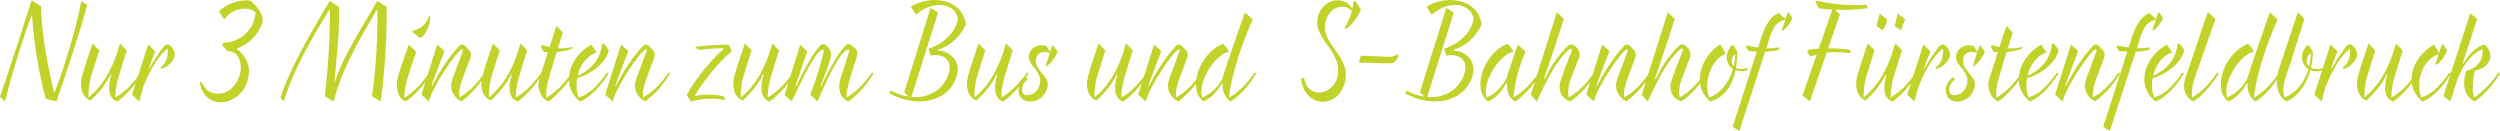
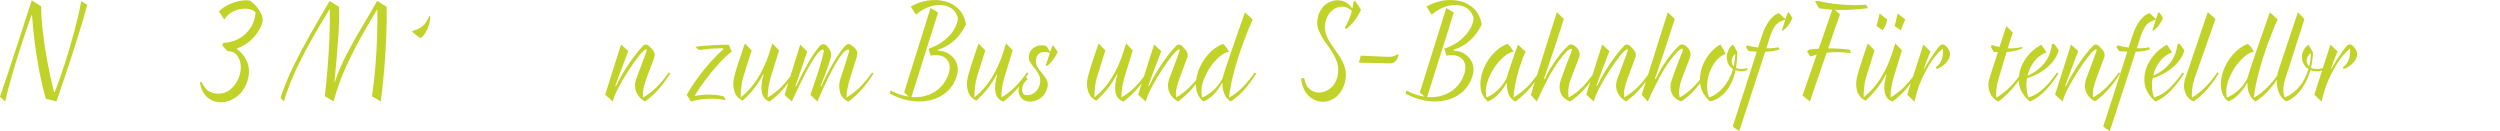
<svg xmlns="http://www.w3.org/2000/svg" version="1.0" id="Ebene_1" x="0px" y="0px" width="363.255px" height="19px" viewBox="0 0 363.255 19" enable-background="new 0 0 363.255 19" xml:space="preserve">
  <g>
    <path fill-rule="evenodd" clip-rule="evenodd" fill="#C1D229" d="M11.805,0.169c-0.245,1.325-0.576,2.772-0.996,4.344   c-0.419,1.57-0.877,3.128-1.375,4.673c-0.498,1.546-0.987,2.942-1.468,4.191H7.839c-0.367-1.481-0.69-2.979-0.97-4.494   S6.371,5.926,6.214,4.554S5.98,1.969,5.983,0.914L4.639,0.067L4.566,0.169C4.101,1.619,3.607,3.149,3.083,4.763   C2.56,6.376,2.035,7.982,1.507,9.577C0.98,11.172,0.478,12.667,0,14.06l0.746,0.682c0.309-1.327,0.675-2.716,1.1-4.166   C2.27,9.126,2.717,7.687,3.188,6.258s0.93-2.776,1.378-4.042h0.091c0.086,1.341,0.222,2.72,0.409,4.138s0.415,2.81,0.684,4.175   c0.269,1.364,0.571,2.639,0.906,3.82l1.546,0.393c0.506-1.468,1.037-3.035,1.593-4.704c0.556-1.668,1.087-3.312,1.593-4.93   c0.505-1.617,0.936-3.084,1.29-4.4L11.805,0.169z" />
-     <path fill-rule="evenodd" clip-rule="evenodd" fill="#C1D229" d="M25.057,6.984c-0.093-0.13-0.203-0.252-0.33-0.366   c-0.128-0.112-0.258-0.167-0.391-0.163s-0.263,0.058-0.391,0.163c-0.138,0.119-0.35,0.381-0.635,0.782s-0.582,0.845-0.89,1.329   s-0.563,0.911-0.768,1.278l-0.055-0.021c0.271-0.801,0.498-1.416,0.68-1.848c0.182-0.431,0.277-0.648,0.284-0.653l-1.037-1.014   l-1.51,4.683c-0.383,0.503-0.782,0.984-1.214,1.422c-0.61,0.619-1.291,1.148-2.042,1.587c0.002-0.469,0.043-0.969,0.125-1.501   c0.082-0.533,0.191-1.018,0.33-1.455c0.095-0.308,0.236-0.766,0.425-1.374C17.826,9.225,18,8.663,18.16,8.146   s0.244-0.791,0.254-0.823L17.45,6.31c-0.004,0.01-0.055,0.16-0.152,0.452C17.2,7.053,17.081,7.426,16.94,7.88   c-0.413,1.247-0.952,2.405-1.617,3.475s-1.491,2.005-2.477,2.809c-0.002-0.469,0.025-0.969,0.08-1.501   c0.055-0.533,0.15-1.018,0.284-1.455c0.095-0.308,0.238-0.766,0.429-1.374s0.368-1.171,0.53-1.688s0.249-0.791,0.26-0.823   L13.448,6.31c-0.013,0.034-0.123,0.354-0.329,0.957c-0.206,0.604-0.432,1.286-0.676,2.046c-0.245,0.761-0.431,1.392-0.56,1.895   c-0.175,0.735-0.161,1.42,0.041,2.055c0.203,0.634,0.607,1.086,1.214,1.355c0.669-0.624,1.242-1.245,1.719-1.862   s0.887-1.264,1.228-1.94l0.091,0.062c-0.307,0.959-0.398,1.79-0.272,2.493c0.125,0.703,0.507,1.167,1.146,1.392   c0.738-0.554,1.413-1.182,2.026-1.886c0.228-0.261,0.435-0.532,0.643-0.804l-0.541,1.677l1.055,1.013   c0.1-0.401,0.2-0.781,0.3-1.142s0.2-0.71,0.3-1.05c0.478-1.204,1.004-2.273,1.578-3.209s1.218-1.706,1.933-2.311   c0.067,0.547,0.023,1.061-0.134,1.543s-0.452,0.877-0.885,1.187c0,0.004,0.013,0.031,0.039,0.082s0.061,0.1,0.107,0.145   c0.375-0.118,0.73-0.32,1.066-0.606c0.335-0.287,0.583-0.61,0.743-0.971c0.16-0.359,0.163-0.709,0.011-1.048   C25.228,7.247,25.149,7.115,25.057,6.984z" />
    <path fill-rule="evenodd" clip-rule="evenodd" fill="#C1D229" d="M37.898,1.885c-0.139-0.284-0.339-0.583-0.6-0.896   c-0.262-0.312-0.571-0.606-0.928-0.881c-0.34-0.084-0.781-0.086-1.321-0.007c-0.54,0.079-1.101,0.247-1.681,0.503   s-1.102,0.607-1.563,1.055l0.782,1.178c0.305-0.507,0.746-0.898,1.32-1.174c0.575-0.275,1.162-0.409,1.762-0.401   c0.599,0.007,1.088,0.181,1.466,0.521c-0.042,0.775-0.263,1.491-0.662,2.148c-0.399,0.658-0.942,1.193-1.629,1.607   c-0.686,0.414-1.481,0.644-2.384,0.688l-0.182,0.33c0.011,0.015,0.098,0.119,0.262,0.312c0.163,0.192,0.337,0.384,0.521,0.574   c0.53-0.021,0.955,0.137,1.274,0.474s0.523,0.775,0.611,1.314c0.088,0.539,0.047,1.102-0.121,1.687   c-0.22,0.732-0.589,1.352-1.105,1.856s-1.112,0.782-1.788,0.833c-0.537,0.034-1.037-0.066-1.501-0.303   c-0.464-0.236-0.836-0.694-1.119-1.373c0-0.001-0.023,0.001-0.068,0.005c-0.045,0.005-0.114,0.017-0.205,0.037   c0.174,0.988,0.545,1.719,1.112,2.19c0.567,0.471,1.215,0.705,1.944,0.701c0.777-0.004,1.515-0.253,2.212-0.745   c0.698-0.493,1.222-1.201,1.571-2.126c0.353-1.032,0.393-1.951,0.121-2.756s-0.792-1.506-1.558-2.104   c-0.002-0.004-0.006-0.018-0.011-0.044s0.005-0.046,0.029-0.06c0.848-0.284,1.604-0.77,2.27-1.456   c0.666-0.688,1.122-1.421,1.369-2.201c0.065-0.227,0.084-0.462,0.057-0.706C38.128,2.424,38.042,2.164,37.898,1.885z" />
    <path fill-rule="evenodd" clip-rule="evenodd" fill="#C1D229" d="M54.874,0.169h-0.091c-0.619,1.099-1.32,2.299-2.104,3.6   c-0.784,1.302-1.539,2.646-2.265,4.032c-0.727,1.386-1.314,2.756-1.763,4.109l-0.055-0.021c0.21-2.12,0.385-4.121,0.524-6.004   s0.183-3.513,0.129-4.889l-1.29-0.827h-0.073c-0.84,1.412-1.718,2.918-2.633,4.517c-0.915,1.599-1.771,3.211-2.569,4.837   c-0.797,1.627-1.441,3.188-1.93,4.682l0.491,0.537c0.474-1.593,1.097-3.2,1.871-4.822c0.773-1.621,1.584-3.168,2.432-4.638   c0.848-1.471,1.622-2.775,2.319-3.913h0.055c0.022,1.309,0.004,2.69-0.055,4.146c-0.06,1.456-0.148,2.908-0.266,4.357   s-0.253,2.817-0.407,4.104l1.272,0.765c0.492-1.795,1.118-3.521,1.879-5.18c0.761-1.659,1.542-3.187,2.341-4.584   c0.8-1.396,1.503-2.6,2.111-3.609h0.036c0.024,1.286,0.009,2.671-0.045,4.155c-0.054,1.484-0.143,2.958-0.268,4.422   s-0.281,2.808-0.47,4.031c0.26,0.158,0.532,0.322,0.814,0.491c0.283,0.169,0.436,0.26,0.459,0.273   c0.212-1.529,0.387-3.148,0.524-4.858c0.137-1.71,0.233-3.347,0.29-4.909c0.057-1.563,0.07-2.889,0.04-3.978L54.874,0.169z" />
    <path fill-rule="evenodd" clip-rule="evenodd" fill="#C1D229" d="M61.243,5.461c0.362-0.334,0.661-0.776,0.896-1.325   c0.235-0.549,0.361-1.12,0.377-1.713c-0.006-0.005-0.03-0.026-0.073-0.062s-0.067-0.057-0.073-0.062   c-0.203,0.598-0.507,1.076-0.912,1.434c-0.405,0.358-0.896,0.604-1.471,0.736l-0.109,0.145l1.11,0.889L61.243,5.461z" />
-     <path fill-rule="evenodd" clip-rule="evenodd" fill="#C1D229" d="M88.205,10.537c-0.52,0.771-1.127,1.506-1.822,2.2   c-0.695,0.695-1.47,1.171-2.326,1.428c-0.154-0.466-0.247-0.936-0.277-1.409c-0.031-0.474-0.005-0.938,0.077-1.395   c0.678-0.202,1.335-0.496,1.974-0.883c0.638-0.386,1.192-0.847,1.662-1.382s0.792-1.127,0.967-1.776   c-0.094-0.168-0.207-0.342-0.341-0.521s-0.275-0.342-0.423-0.489l-0.237,0.145c-0.124,1.117-0.517,2.062-1.178,2.832   c-0.661,0.77-1.445,1.338-2.352,1.703c0.187-0.788,0.518-1.485,0.994-2.093c0.476-0.607,1.066-1.036,1.771-1.288L85.93,6.496   c-1.011,0.548-1.824,1.307-2.438,2.276c-0.477,0.752-0.744,1.538-0.813,2.354c-0.391,0.516-0.798,1.01-1.239,1.461   c-0.612,0.625-1.298,1.157-2.058,1.597c-0.035-0.409-0.024-0.842,0.032-1.297c0.056-0.456,0.148-0.898,0.277-1.328   c0.081-0.277,0.233-0.793,0.457-1.548s0.472-1.575,0.744-2.462c0.439-0.029,0.861-0.089,1.264-0.179   c0.403-0.089,0.771-0.216,1.101-0.379l-0.164-0.166c-0.328,0.092-0.663,0.151-1.005,0.179s-0.686,0.029-1.033,0.008   c0.146-0.459,0.281-0.885,0.405-1.276s0.231-0.725,0.323-0.997l-0.928-0.951c-0.008,0.024-0.109,0.327-0.302,0.907   s-0.426,1.29-0.698,2.131c-0.361-0.065-0.73-0.162-1.11-0.289l-0.146,0.289l0.418,0.724l0.601,0.041   c-0.281,0.851-0.538,1.641-0.773,2.372c-0.068,0.211-0.128,0.401-0.185,0.58c-0.511,0.742-1.069,1.42-1.675,2.035   c-0.61,0.619-1.291,1.148-2.042,1.587c0.002-0.469,0.044-0.969,0.125-1.501c0.082-0.533,0.191-1.018,0.33-1.455   c0.095-0.308,0.236-0.766,0.424-1.374s0.362-1.171,0.521-1.688s0.245-0.791,0.255-0.823L75.633,6.31   c-0.004,0.01-0.055,0.16-0.152,0.452c-0.097,0.291-0.216,0.664-0.357,1.118c-0.413,1.247-0.952,2.405-1.617,3.475   c-0.666,1.069-1.491,2.005-2.477,2.809c-0.002-0.469,0.024-0.969,0.08-1.501c0.055-0.533,0.149-1.018,0.284-1.455   c0.095-0.308,0.238-0.766,0.429-1.374s0.368-1.171,0.53-1.688s0.249-0.791,0.259-0.823L71.631,6.31   c-0.013,0.034-0.123,0.354-0.329,0.957c-0.207,0.604-0.432,1.286-0.677,2.046c-0.211,0.655-0.369,1.195-0.494,1.659   c-0.422,0.571-0.865,1.114-1.346,1.604c-0.607,0.619-1.29,1.148-2.049,1.587c-0.049-0.456-0.024-0.915,0.075-1.378   c0.099-0.463,0.238-0.927,0.417-1.393c0.133-0.343,0.303-0.8,0.509-1.37s0.412-1.119,0.619-1.648   c0.071-0.19,0.088-0.383,0.052-0.576s-0.114-0.359-0.234-0.499c-0.034-0.038-0.129-0.142-0.284-0.31s-0.272-0.292-0.353-0.372   c-0.117-0.102-0.251-0.147-0.402-0.14s-0.272,0.054-0.362,0.14C66.06,7.363,65.35,8.26,64.645,9.31s-1.324,2.123-1.855,3.22   l-0.091-0.083c0.12-0.346,0.283-0.794,0.488-1.343S63.601,10,63.815,9.439c0.214-0.561,0.396-1.033,0.544-1.416   c0.148-0.384,0.225-0.584,0.231-0.6l-1.055-0.951l-1.411,4.442c-0.427,0.603-0.876,1.171-1.364,1.683   c-0.594,0.624-1.271,1.159-2.028,1.607c0.004-0.449,0.051-0.915,0.141-1.396c0.09-0.48,0.201-0.945,0.332-1.395   c0.09-0.322,0.235-0.788,0.435-1.398c0.2-0.611,0.387-1.174,0.561-1.688s0.267-0.788,0.278-0.819l-1.092-1.014   c-0.013,0.034-0.126,0.353-0.339,0.954c-0.213,0.603-0.448,1.284-0.704,2.047s-0.454,1.402-0.594,1.919   c-0.133,0.753-0.108,1.438,0.075,2.051c0.183,0.614,0.558,1.04,1.125,1.276c0.7-0.463,1.374-1.062,2.02-1.795   c0.298-0.339,0.574-0.685,0.837-1.034l-0.583,1.837l1.11,1.013c0.108-0.515,0.379-1.188,0.812-2.017   c0.434-0.83,0.929-1.671,1.484-2.523c0.556-0.853,1.071-1.57,1.546-2.155c0.475-0.584,0.807-0.888,0.997-0.912   c0.046,0.003,0.072,0.038,0.08,0.106c0.007,0.067-0.007,0.149-0.043,0.245c-0.214,0.611-0.464,1.291-0.749,2.039   s-0.521,1.371-0.707,1.868c-0.259,0.734-0.26,1.396-0.004,1.982c0.255,0.587,0.681,1.035,1.278,1.346   c0.738-0.533,1.413-1.151,2.026-1.853c0.328-0.375,0.633-0.766,0.921-1.167c-0.065,0.543-0.022,1.056,0.132,1.54   c0.202,0.634,0.607,1.086,1.214,1.355c0.668-0.624,1.242-1.245,1.719-1.862s0.887-1.264,1.228-1.94l0.091,0.062   c-0.307,0.959-0.398,1.79-0.273,2.493s0.507,1.167,1.146,1.392c0.738-0.554,1.414-1.182,2.026-1.886   c0.414-0.476,0.785-0.975,1.136-1.486c-0.017,0.058-0.036,0.12-0.051,0.169c-0.17,0.59-0.139,1.198,0.093,1.826   c0.232,0.629,0.65,1.088,1.253,1.377c0.738-0.554,1.413-1.182,2.026-1.886c0.34-0.39,0.653-0.794,0.95-1.207   c0.001,0.057-0.007,0.113-0.004,0.171c0.061,1.077,0.599,2.051,1.612,2.922c0.886-0.398,1.679-0.981,2.381-1.749   s1.291-1.552,1.767-2.354L88.205,10.537z" />
    <path fill-rule="evenodd" clip-rule="evenodd" fill="#C1D229" d="M95.493,12.577c-0.606,0.619-1.29,1.148-2.049,1.587   c-0.049-0.456-0.024-0.915,0.075-1.378s0.238-0.927,0.416-1.393c0.134-0.343,0.303-0.8,0.51-1.37   c0.206-0.57,0.412-1.119,0.618-1.648c0.071-0.19,0.088-0.383,0.052-0.576c-0.036-0.193-0.114-0.359-0.234-0.499   c-0.035-0.038-0.129-0.142-0.284-0.31c-0.155-0.168-0.272-0.292-0.353-0.372c-0.117-0.102-0.251-0.147-0.403-0.14   c-0.151,0.008-0.271,0.054-0.361,0.14c-0.714,0.745-1.424,1.643-2.128,2.692c-0.705,1.05-1.324,2.123-1.856,3.22l-0.091-0.083   c0.12-0.346,0.283-0.794,0.487-1.343c0.205-0.549,0.415-1.104,0.629-1.665c0.214-0.561,0.396-1.033,0.543-1.416   c0.148-0.384,0.226-0.584,0.232-0.6l-1.055-0.951l-2.311,7.277l1.11,1.013c0.108-0.515,0.378-1.188,0.812-2.017   c0.434-0.83,0.928-1.671,1.484-2.523c0.556-0.853,1.071-1.57,1.545-2.155c0.475-0.584,0.807-0.888,0.997-0.912   c0.046,0.003,0.073,0.038,0.08,0.106c0.007,0.067-0.007,0.149-0.043,0.245c-0.214,0.611-0.463,1.291-0.748,2.039   s-0.521,1.371-0.708,1.868c-0.258,0.734-0.26,1.396-0.004,1.982s0.682,1.035,1.278,1.346c0.738-0.533,1.414-1.151,2.026-1.853   s1.156-1.448,1.63-2.24l-0.218-0.124C96.66,11.273,96.1,11.958,95.493,12.577z" />
    <path fill-rule="evenodd" clip-rule="evenodd" fill="#C1D229" d="M104.392,9.306c0.682-0.753,1.326-1.36,1.932-1.82   c-0.011-0.013-0.051-0.098-0.121-0.257s-0.139-0.317-0.206-0.477c-0.068-0.159-0.104-0.244-0.109-0.257   c-0.761,0.001-1.563,0.025-2.408,0.075c-0.845,0.049-1.643,0.12-2.395,0.213c0.046,0.12,0.131,0.23,0.257,0.33   s0.289,0.147,0.489,0.145c0.457-0.1,0.981-0.164,1.574-0.194c0.593-0.029,1.136-0.048,1.628-0.054   c0.01,0.016,0.021,0.046,0.034,0.09c0.013,0.045,0.02,0.069,0.021,0.075c-0.585,0.5-1.202,1.113-1.851,1.84   c-0.648,0.726-1.274,1.503-1.878,2.33c-0.604,0.828-1.132,1.643-1.583,2.446c0.098,0.131,0.221,0.318,0.371,0.562   c0.15,0.245,0.232,0.381,0.248,0.408c0.44-0.151,0.947-0.264,1.521-0.334c0.574-0.071,1.159-0.099,1.755-0.082   s1.148,0.079,1.654,0.189c0.012-0.014,0.029-0.033,0.052-0.06c0.023-0.026,0.036-0.041,0.039-0.044l-0.291-0.435   c-0.382-0.109-0.829-0.182-1.341-0.217c-0.512-0.036-1.017-0.038-1.515-0.007s-0.917,0.092-1.256,0.183   c-0.01-0.014-0.018-0.033-0.025-0.06c-0.007-0.026-0.011-0.041-0.012-0.044c0.382-0.646,0.877-1.377,1.484-2.193   C103.066,10.844,103.71,10.06,104.392,9.306z" />
    <path fill-rule="evenodd" clip-rule="evenodd" fill="#C1D229" d="M125.031,12.584c-0.61,0.623-1.291,1.149-2.042,1.579   c0.006-0.469,0.062-0.938,0.168-1.409s0.226-0.925,0.359-1.361c0.091-0.312,0.231-0.774,0.42-1.388   c0.189-0.614,0.371-1.185,0.543-1.714c0.073-0.205,0.096-0.435,0.071-0.688c-0.025-0.252-0.152-0.471-0.38-0.656   c-0.064-0.044-0.14-0.105-0.228-0.184c-0.087-0.077-0.181-0.154-0.282-0.229c-0.102-0.088-0.221-0.135-0.357-0.14   c-0.136-0.005-0.278,0.062-0.425,0.201c-0.375,0.385-0.772,0.9-1.191,1.55c-0.42,0.648-0.834,1.359-1.244,2.132   c-0.41,0.773-0.787,1.537-1.131,2.293l-0.091-0.082c0.011-0.022,0.112-0.27,0.302-0.739s0.403-1.026,0.638-1.671   s0.425-1.24,0.569-1.787c0.056-0.264,0.044-0.516-0.036-0.757c-0.081-0.241-0.184-0.437-0.31-0.587   c-0.05-0.057-0.114-0.129-0.191-0.214c-0.077-0.086-0.141-0.152-0.191-0.199c-0.102-0.083-0.235-0.119-0.402-0.108   c-0.167,0.01-0.306,0.067-0.417,0.17c-0.633,0.731-1.25,1.637-1.851,2.717c-0.601,1.079-1.154,2.166-1.66,3.258l-0.091-0.082   l1.71-5.003l-1.019-0.992l-1.438,4.612c-0.395,0.521-0.806,1.019-1.25,1.471c-0.61,0.619-1.291,1.148-2.042,1.587   c0.002-0.469,0.044-0.969,0.125-1.501c0.082-0.533,0.191-1.018,0.33-1.455c0.095-0.308,0.236-0.766,0.424-1.374   s0.362-1.171,0.522-1.688c0.159-0.517,0.244-0.791,0.254-0.823l-0.964-1.013c-0.004,0.01-0.055,0.16-0.152,0.452   c-0.097,0.291-0.216,0.664-0.357,1.118c-0.413,1.247-0.952,2.405-1.617,3.475s-1.491,2.005-2.477,2.809   c-0.002-0.469,0.024-0.969,0.08-1.501c0.055-0.533,0.15-1.018,0.284-1.455c0.095-0.308,0.238-0.766,0.429-1.374   s0.368-1.171,0.53-1.688s0.249-0.791,0.26-0.823l-0.982-1.013c-0.013,0.034-0.123,0.354-0.329,0.957   c-0.206,0.604-0.432,1.286-0.676,2.046c-0.245,0.761-0.431,1.392-0.56,1.895c-0.175,0.735-0.161,1.42,0.041,2.055   c0.203,0.634,0.607,1.086,1.214,1.355c0.668-0.624,1.242-1.245,1.719-1.862s0.887-1.264,1.228-1.94l0.091,0.062   c-0.307,0.959-0.398,1.79-0.273,2.493c0.125,0.703,0.507,1.167,1.146,1.392c0.738-0.554,1.413-1.182,2.026-1.886   c0.245-0.281,0.471-0.573,0.694-0.867l-0.556,1.782l1.056,0.95c0.368-0.8,0.762-1.635,1.181-2.505   c0.419-0.869,0.837-1.685,1.255-2.446c0.417-0.762,0.807-1.381,1.169-1.857s0.671-0.723,0.925-0.737   c0.046,0.004,0.081,0.033,0.104,0.088c0.023,0.056,0.031,0.116,0.023,0.182c-0.181,0.807-0.447,1.767-0.798,2.881   c-0.352,1.114-0.74,2.256-1.167,3.424l1.037,0.972c0.466-1.121,0.98-2.257,1.543-3.408c0.562-1.15,1.102-2.119,1.62-2.907   c0.518-0.787,0.943-1.197,1.276-1.23c0.049,0.004,0.092,0.033,0.13,0.088c0.038,0.056,0.049,0.116,0.034,0.182   c-0.18,0.599-0.384,1.256-0.614,1.972c-0.229,0.715-0.443,1.367-0.641,1.956c-0.235,0.725-0.256,1.399-0.062,2.025   c0.195,0.627,0.597,1.074,1.208,1.344c0.738-0.544,1.414-1.171,2.026-1.878c0.613-0.708,1.156-1.453,1.63-2.235l-0.218-0.124   C126.204,11.275,125.641,11.961,125.031,12.584z" />
    <path fill-rule="evenodd" clip-rule="evenodd" fill="#C1D229" d="M140.363,3.559c-0.159-0.938-0.516-1.687-1.072-2.244   s-1.229-0.937-2.019-1.136c-0.79-0.2-1.617-0.232-2.479-0.098c-0.863,0.136-1.681,0.426-2.454,0.872l0.746,1.179   c0.827-0.693,1.671-1.13,2.534-1.31c0.862-0.179,1.621-0.114,2.275,0.193s1.083,0.846,1.285,1.612   c-0.005,0.441-0.164,0.948-0.477,1.521c-0.312,0.571-0.783,1.122-1.411,1.652s-1.418,0.955-2.369,1.272l0.309,1.013   c0.957-0.188,1.699-0.044,2.227,0.435c0.527,0.478,0.664,1.181,0.412,2.108c-0.397,1.216-1.085,2.123-2.065,2.721   c-0.979,0.599-2.104,0.85-3.375,0.752l3.875-12.279l-1.092-0.662l-3.839,12.26l0.691,0.62c-0.438-0.062-0.877-0.166-1.319-0.312   c-0.442-0.147-0.881-0.339-1.319-0.576l-0.164,0.413c0.887,0.51,1.826,0.856,2.819,1.039c0.992,0.183,1.956,0.183,2.892,0   s1.762-0.568,2.479-1.155s1.244-1.396,1.58-2.427c0.204-0.709,0.189-1.338-0.044-1.886c-0.233-0.548-0.596-0.979-1.087-1.293   c-0.492-0.314-1.024-0.475-1.597-0.48l-0.037-0.124c0.917-0.292,1.716-0.747,2.395-1.367   C139.343,5.252,139.909,4.481,140.363,3.559z" />
    <path fill-rule="evenodd" clip-rule="evenodd" fill="#C1D229" d="M153.062,6.618l-0.182,0.103l-0.291,0.827L152.061,6.7   c-0.529-0.173-1.031-0.162-1.507,0.034c-0.477,0.195-0.811,0.563-1.003,1.104c-0.12,0.422-0.09,0.796,0.09,1.123   c0.18,0.326,0.408,0.647,0.686,0.962s0.502,0.665,0.675,1.052c0.173,0.386,0.193,0.85,0.06,1.391   c-0.136,0.467-0.391,0.84-0.764,1.119c-0.373,0.278-0.81,0.388-1.31,0.328c-0.172-0.03-0.296-0.131-0.373-0.303   s-0.11-0.36-0.1-0.565c0.022-0.32,0.105-0.596,0.25-0.827c0.145-0.232,0.328-0.425,0.55-0.579c-0.034-0.06-0.08-0.131-0.139-0.215   c-0.056-0.079-0.086-0.122-0.095-0.133c0.12-0.181,0.249-0.355,0.361-0.54l-0.218-0.124c-0.515,0.748-1.077,1.432-1.688,2.051   c-0.61,0.619-1.291,1.148-2.042,1.587c0.002-0.469,0.043-0.969,0.125-1.501c0.082-0.533,0.191-1.018,0.33-1.455   c0.095-0.308,0.237-0.766,0.425-1.374s0.362-1.171,0.521-1.688s0.245-0.791,0.255-0.823l-0.964-1.013   c-0.004,0.01-0.055,0.16-0.152,0.452c-0.098,0.291-0.216,0.664-0.357,1.118c-0.413,1.247-0.952,2.405-1.617,3.475   s-1.491,2.005-2.477,2.809c-0.002-0.469,0.025-0.969,0.08-1.501c0.055-0.533,0.149-1.018,0.284-1.455   c0.095-0.308,0.238-0.766,0.429-1.374s0.368-1.171,0.53-1.688s0.249-0.791,0.259-0.823l-0.982-1.013   c-0.013,0.034-0.123,0.354-0.329,0.957c-0.206,0.604-0.432,1.286-0.676,2.046c-0.245,0.761-0.431,1.392-0.559,1.895   c-0.175,0.735-0.162,1.42,0.041,2.055c0.202,0.634,0.607,1.086,1.214,1.355c0.668-0.624,1.242-1.245,1.719-1.862   s0.887-1.264,1.228-1.94l0.091,0.062c-0.307,0.959-0.398,1.79-0.273,2.493s0.507,1.167,1.146,1.392   c0.738-0.554,1.414-1.182,2.026-1.886c0.102-0.116,0.189-0.24,0.287-0.358c-0.018,0.053-0.042,0.102-0.057,0.156   c-0.123,0.566-0.032,1.052,0.271,1.455c0.303,0.403,0.734,0.615,1.294,0.633c0.613,0,1.156-0.18,1.628-0.537   s0.797-0.888,0.974-1.592c0.084-0.413,0.029-0.785-0.164-1.116c-0.193-0.331-0.429-0.651-0.708-0.962   c-0.279-0.31-0.504-0.641-0.677-0.992c-0.173-0.352-0.197-0.754-0.072-1.209c0.106-0.35,0.331-0.592,0.676-0.727   c0.344-0.135,0.774-0.113,1.289,0.064l-0.6,1.799l0.146,0.104c0.307-0.207,0.603-0.496,0.887-0.868s0.517-0.765,0.696-1.179   c-0.169-0.256-0.313-0.473-0.432-0.651C153.129,6.718,153.067,6.625,153.062,6.618z" />
    <path fill-rule="evenodd" clip-rule="evenodd" fill="#C1D229" d="M180.639,12.589c-0.605,0.628-1.296,1.166-2.072,1.615   c0.127-1.182,0.382-2.471,0.763-3.866c0.381-1.396,0.814-2.758,1.3-4.083c0.486-1.325,0.951-2.472,1.394-3.439l-1.128-1.013   c-0.007,0.019-0.107,0.302-0.3,0.847c-0.193,0.546-0.438,1.239-0.733,2.08c-0.295,0.842-0.599,1.716-0.912,2.622   c-0.312,0.907-0.592,1.731-0.837,2.473s-0.416,1.285-0.51,1.631c-0.362,0.664-0.801,1.227-1.316,1.688   c-0.515,0.46-1.059,0.8-1.631,1.021c-0.185-0.891-0.073-1.829,0.336-2.814c0.409-0.985,0.953-1.843,1.633-2.57   c0.68-0.729,1.333-1.152,1.96-1.271c-0.125-0.219-0.257-0.427-0.398-0.622c-0.141-0.196-0.305-0.367-0.493-0.515   c-0.827,0.329-1.55,0.848-2.168,1.556c-0.618,0.708-1.083,1.494-1.395,2.359c-0.162,0.447-0.266,0.887-0.319,1.316   c-0.279,0.341-0.57,0.666-0.873,0.975c-0.606,0.619-1.29,1.148-2.049,1.587c-0.049-0.456-0.024-0.915,0.075-1.378   c0.099-0.463,0.237-0.927,0.416-1.393c0.133-0.343,0.303-0.8,0.509-1.37c0.207-0.57,0.413-1.119,0.619-1.648   c0.071-0.19,0.088-0.383,0.052-0.576s-0.114-0.359-0.234-0.499c-0.034-0.038-0.129-0.142-0.284-0.31   c-0.155-0.168-0.272-0.292-0.353-0.372c-0.117-0.102-0.251-0.147-0.402-0.14s-0.272,0.054-0.362,0.14   c-0.714,0.745-1.423,1.643-2.128,2.692c-0.705,1.05-1.323,2.123-1.855,3.22l-0.091-0.083c0.12-0.346,0.282-0.794,0.487-1.343   s0.415-1.104,0.629-1.665c0.214-0.561,0.396-1.033,0.544-1.416c0.148-0.384,0.226-0.584,0.232-0.6l-1.056-0.951l-1.482,4.67   c-0.387,0.508-0.789,0.993-1.224,1.435c-0.61,0.619-1.291,1.148-2.042,1.587c0.002-0.469,0.043-0.969,0.125-1.501   c0.082-0.533,0.191-1.018,0.33-1.455c0.095-0.308,0.236-0.766,0.424-1.374s0.362-1.171,0.521-1.688s0.245-0.791,0.254-0.823   l-0.964-1.013c-0.004,0.01-0.055,0.16-0.152,0.452c-0.098,0.291-0.217,0.664-0.357,1.118c-0.413,1.247-0.952,2.405-1.617,3.475   c-0.665,1.069-1.491,2.005-2.477,2.809c-0.001-0.469,0.025-0.969,0.08-1.501c0.055-0.533,0.15-1.018,0.285-1.455   c0.095-0.308,0.238-0.766,0.429-1.374s0.368-1.171,0.53-1.688s0.249-0.791,0.259-0.823l-0.982-1.013   c-0.013,0.034-0.123,0.354-0.329,0.957c-0.207,0.604-0.432,1.286-0.677,2.046c-0.245,0.761-0.431,1.392-0.559,1.895   c-0.175,0.735-0.162,1.42,0.041,2.055c0.203,0.634,0.607,1.086,1.215,1.355c0.668-0.624,1.241-1.245,1.719-1.862   s0.887-1.264,1.228-1.94l0.091,0.062c-0.307,0.959-0.398,1.79-0.273,2.493s0.507,1.167,1.146,1.392   c0.738-0.554,1.414-1.182,2.026-1.886c0.233-0.268,0.446-0.546,0.659-0.824l-0.539,1.697l1.109,1.013   c0.108-0.515,0.379-1.188,0.812-2.017c0.434-0.83,0.929-1.671,1.484-2.523c0.556-0.853,1.071-1.57,1.546-2.155   c0.475-0.584,0.807-0.888,0.997-0.912c0.046,0.003,0.072,0.038,0.08,0.106c0.007,0.067-0.007,0.149-0.043,0.245   c-0.214,0.611-0.464,1.291-0.749,2.039c-0.284,0.748-0.52,1.371-0.707,1.868c-0.258,0.734-0.26,1.396-0.004,1.982   s0.681,1.035,1.278,1.346c0.738-0.533,1.414-1.151,2.026-1.853c0.199-0.228,0.379-0.469,0.563-0.706   c-0.001,0.201,0.009,0.4,0.032,0.597c0.093,0.799,0.438,1.453,1.035,1.962c0.509-0.178,1.005-0.509,1.487-0.994   s0.896-1.05,1.242-1.692l0.073,0.041c-0.026,0.542,0.062,1.055,0.264,1.54c0.202,0.484,0.508,0.854,0.919,1.105   c0.772-0.497,1.465-1.104,2.081-1.821s1.158-1.474,1.631-2.271l-0.219-0.124C181.803,11.274,181.245,11.962,180.639,12.589z" />
    <path fill-rule="evenodd" clip-rule="evenodd" fill="#C1D229" d="M197.161,0.504c-0.164-0.242-0.25-0.368-0.258-0.377l-0.254,0.145   c-0.018,0.165-0.037,0.331-0.06,0.496s-0.051,0.331-0.087,0.496c-0.418-0.646-0.958-1.036-1.621-1.17   c-0.664-0.135-1.307-0.025-1.93,0.328c-0.623,0.353-1.082,0.937-1.379,1.751c-0.256,0.844-0.231,1.613,0.074,2.31   c0.305,0.696,0.709,1.375,1.213,2.037c0.504,0.663,0.924,1.365,1.261,2.107c0.337,0.743,0.41,1.582,0.218,2.519   c-0.181,0.701-0.504,1.248-0.972,1.64c-0.467,0.393-0.978,0.61-1.53,0.655s-1.05-0.104-1.489-0.446   c-0.44-0.342-0.723-0.896-0.849-1.662c-0.106-0.005-0.207,0.01-0.303,0.044c-0.095,0.033-0.146,0.054-0.152,0.059   c0.145,1.065,0.498,1.877,1.06,2.436s1.205,0.86,1.929,0.906c0.725,0.046,1.401-0.168,2.031-0.641   c0.631-0.473,1.086-1.208,1.367-2.204c0.184-0.765,0.182-1.459-0.009-2.083s-0.472-1.21-0.847-1.757   c-0.376-0.547-0.749-1.086-1.121-1.617c-0.371-0.531-0.646-1.086-0.824-1.663c-0.18-0.577-0.168-1.209,0.035-1.894   c0.213-0.638,0.539-1.125,0.977-1.461s0.908-0.499,1.412-0.49c0.505,0.009,0.963,0.211,1.377,0.607   c-0.101,0.423-0.24,0.843-0.418,1.258c-0.179,0.416-0.391,0.83-0.637,1.243l0.218,0.124c0.419-0.283,0.823-0.679,1.212-1.186   c0.39-0.508,0.707-1.043,0.953-1.605C197.524,1.048,197.325,0.747,197.161,0.504z" />
    <path fill-rule="evenodd" clip-rule="evenodd" fill="#C1D229" d="M212.836,7.843c-0.492-0.314-1.025-0.475-1.598-0.48l-0.036-0.124   c0.917-0.292,1.716-0.747,2.395-1.367c0.679-0.619,1.245-1.391,1.698-2.312c-0.158-0.938-0.516-1.687-1.071-2.244   s-1.229-0.937-2.019-1.136c-0.79-0.2-1.617-0.232-2.479-0.098c-0.863,0.136-1.682,0.426-2.454,0.872l0.746,1.179   c0.827-0.693,1.671-1.13,2.534-1.31c0.862-0.179,1.621-0.114,2.275,0.193s1.082,0.846,1.285,1.612   c-0.006,0.441-0.165,0.948-0.478,1.521c-0.312,0.571-0.782,1.122-1.411,1.652c-0.628,0.53-1.418,0.955-2.369,1.272l0.31,1.013   c0.957-0.188,1.699-0.044,2.227,0.435c0.526,0.478,0.664,1.181,0.411,2.108c-0.396,1.216-1.085,2.123-2.064,2.721   c-0.979,0.599-2.104,0.85-3.375,0.752l3.875-12.279l-1.092-0.662l-3.838,12.26l0.691,0.62c-0.438-0.062-0.877-0.166-1.319-0.312   c-0.442-0.147-0.882-0.339-1.319-0.576l-0.164,0.413c0.887,0.51,1.827,0.856,2.819,1.039s1.956,0.183,2.892,0   s1.762-0.568,2.479-1.155s1.244-1.396,1.58-2.427c0.204-0.709,0.189-1.338-0.044-1.886S213.328,8.157,212.836,7.843z" />
    <path fill-rule="evenodd" clip-rule="evenodd" fill="#C1D229" d="M252.922,10.34c0.27,0.012,0.559-0.022,0.869-0.104l0.164-0.352   c-0.382,0.092-0.715,0.136-0.998,0.132c-0.284-0.004-0.521-0.048-0.713-0.132c0.057-0.355,0.1-0.74,0.131-1.155   c0.03-0.414,0.041-0.835,0.033-1.263l-0.6-0.992l-0.364,0.289c-0.437,0.649-0.61,1.273-0.521,1.873   c0.089,0.6,0.384,1.064,0.885,1.393c-0.312,1.046-0.775,1.931-1.393,2.656c-0.615,0.725-1.316,1.217-2.102,1.478   c-0.266-0.792-0.333-1.622-0.201-2.49c0.133-0.868,0.427-1.654,0.883-2.356c0.455-0.703,1.035-1.203,1.738-1.498l-0.746-1.364   c-0.875,0.486-1.601,1.224-2.178,2.213c-0.535,0.916-0.797,1.887-0.807,2.906c-0.289,0.355-0.59,0.696-0.904,1.019   c-0.609,0.627-1.291,1.15-2.041,1.571c-0.08-0.427-0.094-0.866-0.039-1.318s0.164-0.901,0.33-1.349   c0.132-0.344,0.322-0.834,0.57-1.47s0.471-1.214,0.666-1.733c0.07-0.215,0.076-0.441,0.021-0.68s-0.153-0.438-0.293-0.603   c-0.069-0.076-0.154-0.156-0.255-0.24s-0.186-0.148-0.255-0.193c-0.13-0.083-0.261-0.124-0.394-0.124   c-0.132,0-0.25,0.041-0.352,0.124c-0.561,0.48-1.164,1.168-1.812,2.064c-0.648,0.896-1.203,1.848-1.663,2.854l-0.108-0.104   c0.172-0.51,0.385-1.125,0.636-1.845s0.559-1.625,0.923-2.718c0.364-1.092,0.803-2.45,1.315-4.077l-1.019-0.971l-2.874,9.105   c-0.44,0.604-0.904,1.174-1.408,1.688c-0.606,0.619-1.29,1.148-2.05,1.587c-0.049-0.456-0.023-0.915,0.076-1.378   c0.099-0.463,0.237-0.927,0.416-1.393c0.133-0.343,0.303-0.8,0.509-1.37s0.413-1.119,0.618-1.648   c0.071-0.19,0.089-0.383,0.053-0.576c-0.035-0.193-0.113-0.359-0.234-0.499c-0.034-0.038-0.129-0.142-0.284-0.31   s-0.272-0.292-0.353-0.372c-0.117-0.102-0.251-0.147-0.402-0.14c-0.15,0.008-0.271,0.054-0.361,0.14   c-0.715,0.745-1.424,1.643-2.129,2.692s-1.323,2.123-1.855,3.22l-0.091-0.083c0.12-0.346,0.282-0.794,0.487-1.343   s0.415-1.104,0.629-1.665c0.215-0.561,0.396-1.033,0.544-1.416c0.148-0.384,0.226-0.584,0.231-0.6l-1.055-0.951l-1.404,4.423   c-0.44,0.605-0.905,1.178-1.411,1.697c-0.61,0.627-1.291,1.15-2.042,1.571c-0.08-0.427-0.093-0.866-0.039-1.318   c0.055-0.452,0.164-0.901,0.33-1.349c0.133-0.344,0.322-0.834,0.57-1.47s0.471-1.214,0.667-1.733   c0.069-0.215,0.076-0.441,0.021-0.68c-0.057-0.238-0.154-0.438-0.293-0.603c-0.07-0.076-0.154-0.156-0.256-0.24   c-0.101-0.084-0.186-0.148-0.254-0.193c-0.131-0.083-0.262-0.124-0.394-0.124s-0.25,0.041-0.353,0.124   c-0.561,0.48-1.164,1.168-1.812,2.064c-0.648,0.896-1.203,1.848-1.662,2.854l-0.109-0.104c0.173-0.51,0.385-1.125,0.636-1.845   s0.56-1.625,0.923-2.718c0.365-1.092,0.803-2.45,1.316-4.077l-1.02-0.971l-2.899,9.187c-0.425,0.572-0.87,1.116-1.354,1.607   c-0.609,0.619-1.291,1.148-2.042,1.587c0.087-1.141,0.3-2.316,0.637-3.529c0.337-1.212,0.714-2.254,1.128-3.126l-1.128-1.013   c-0.013,0.033-0.124,0.344-0.335,0.934c-0.211,0.591-0.443,1.263-0.698,2.019c-0.255,0.755-0.456,1.396-0.602,1.926   c-0.362,0.677-0.798,1.255-1.308,1.735s-1.051,0.832-1.621,1.055c-0.186-0.891-0.074-1.829,0.335-2.814s0.953-1.842,1.633-2.57   c0.68-0.728,1.333-1.151,1.959-1.271c-0.124-0.219-0.257-0.427-0.397-0.622c-0.14-0.196-0.304-0.367-0.492-0.515   c-0.826,0.329-1.549,0.847-2.168,1.555c-0.618,0.708-1.083,1.495-1.395,2.359c-0.312,0.864-0.422,1.696-0.328,2.494   c0.094,0.799,0.438,1.453,1.035,1.962c0.509-0.177,1.002-0.505,1.479-0.984c0.477-0.479,0.887-1.039,1.232-1.682l0.091,0.021   c-0.038,0.56,0.042,1.095,0.243,1.604c0.199,0.511,0.53,0.864,0.991,1.062c0.738-0.554,1.413-1.182,2.026-1.886   c0.278-0.319,0.538-0.648,0.787-0.983l-0.593,1.878l0.874,0.991c1.228-2.729,2.301-4.705,3.217-5.927   c0.918-1.221,1.512-1.802,1.785-1.741c0.062,0.013,0.098,0.049,0.105,0.108s-0.004,0.127-0.032,0.202   c-0.157,0.385-0.335,0.838-0.534,1.36c-0.199,0.521-0.392,1.031-0.574,1.53c-0.184,0.498-0.33,0.905-0.438,1.223   c-0.271,0.705-0.293,1.361-0.064,1.969c0.229,0.606,0.699,1.025,1.41,1.255c0.741-0.497,1.429-1.104,2.062-1.818   c0.298-0.336,0.575-0.681,0.838-1.032l-0.59,1.858l1.109,1.013c0.108-0.515,0.379-1.188,0.812-2.017   c0.434-0.83,0.929-1.671,1.484-2.523c0.557-0.853,1.071-1.57,1.546-2.155c0.475-0.584,0.808-0.888,0.997-0.912   c0.045,0.003,0.072,0.038,0.079,0.106c0.007,0.067-0.007,0.149-0.043,0.245c-0.214,0.611-0.464,1.291-0.748,2.039   s-0.521,1.371-0.708,1.868c-0.258,0.734-0.26,1.396-0.004,1.982s0.682,1.035,1.277,1.346c0.738-0.533,1.414-1.151,2.027-1.853   c0.297-0.34,0.576-0.691,0.84-1.053l-0.61,1.935l0.873,0.991c1.229-2.729,2.301-4.705,3.218-5.927   c0.917-1.221,1.512-1.802,1.785-1.741c0.062,0.013,0.098,0.049,0.104,0.108c0.008,0.06-0.003,0.127-0.032,0.202   c-0.156,0.385-0.334,0.838-0.533,1.36c-0.2,0.521-0.392,1.031-0.575,1.53c-0.184,0.498-0.329,0.905-0.438,1.223   c-0.271,0.705-0.292,1.361-0.063,1.969c0.229,0.606,0.699,1.025,1.41,1.255c0.74-0.497,1.428-1.104,2.062-1.818   c0.24-0.271,0.458-0.552,0.675-0.832c0.104,0.991,0.572,1.879,1.446,2.65c0.869-0.198,1.633-0.68,2.293-1.443   c0.659-0.765,1.133-1.799,1.418-3.104C252.41,10.28,252.654,10.328,252.922,10.34z M251.899,9.658   c-0.205-0.233-0.298-0.526-0.277-0.878c0.021-0.353,0.193-0.666,0.515-0.94C252.122,8.476,252.042,9.083,251.899,9.658z" />
    <path fill-rule="evenodd" clip-rule="evenodd" fill="#C1D229" d="M259.905,1.783l-0.164,0.082l-0.31,0.91l-0.946-0.868   c-0.518,0.159-0.991,0.537-1.421,1.134c-0.429,0.597-0.763,1.259-0.998,1.987l-0.618,1.881c-0.274-0.032-0.546-0.076-0.814-0.132   c-0.27-0.056-0.531-0.115-0.787-0.179l-0.164,0.27l0.4,0.558c0.367,0.038,0.762,0.065,1.183,0.083   c-0.292,0.907-0.616,1.915-0.97,3.021c-0.355,1.105-0.705,2.196-1.05,3.271c-0.345,1.075-0.649,2.02-0.912,2.833   c-0.264,0.814-0.45,1.383-0.562,1.707c0.128,0.152,0.273,0.281,0.435,0.385c0.162,0.104,0.339,0.196,0.53,0.276l3.747-11.492   c0.405-0.009,0.788-0.039,1.148-0.091c0.361-0.052,0.676-0.139,0.944-0.261l-0.164-0.289c-0.265,0.062-0.545,0.104-0.842,0.126   c-0.296,0.023-0.604,0.029-0.923,0.019l0.419-1.282c0.164-0.613,0.402-1.195,0.716-1.746c0.312-0.552,0.856-0.927,1.63-1.127   l-0.509,1.551l0.091,0.062c0.288-0.175,0.562-0.43,0.823-0.765s0.472-0.693,0.632-1.075c-0.15-0.233-0.277-0.432-0.382-0.594   S259.909,1.79,259.905,1.783z" />
    <path fill-rule="evenodd" clip-rule="evenodd" fill="#C1D229" d="M271.422,1.181l-0.291-0.494c-1.164,0.08-2.375,0.068-3.635-0.034   c-1.259-0.103-2.406-0.284-3.443-0.545l-0.309,0.104l0.564,0.99c0.283,0.051,0.589,0.093,0.916,0.126s0.664,0.06,1.012,0.08   l-1.965,5.664c-0.236,0.012-0.469,0.03-0.697,0.055c-0.23,0.024-0.458,0.048-0.686,0.069l-0.327,0.29l0.491,0.724   c0.31-0.107,0.619-0.203,0.928-0.29l-2.074,5.954l1.074,0.868l2.438-7.091c0.544-0.061,1.106-0.084,1.688-0.069   c0.58,0.014,1.188,0.058,1.824,0.132l-0.146-0.496c-0.545-0.073-1.078-0.124-1.601-0.155s-1.038-0.042-1.546-0.031l1.709-4.962   l-0.745-0.641c0.801,0.031,1.618,0.026,2.451-0.016C269.885,1.372,270.675,1.294,271.422,1.181z" />
    <path fill-rule="evenodd" clip-rule="evenodd" fill="#C1D229" d="M276.5,3.62c0.124-0.313,0.235-0.581,0.332-0.804l-1.091-0.848   l-0.438,1.819l0.892,0.62C276.274,4.195,276.375,3.932,276.5,3.62z" />
    <path fill-rule="evenodd" clip-rule="evenodd" fill="#C1D229" d="M273.989,3.65c0.109-0.273,0.178-0.552,0.205-0.834l-1.073-0.848   l-0.455,1.819l0.874,0.62C273.73,4.177,273.879,3.924,273.989,3.65z" />
    <path fill-rule="evenodd" clip-rule="evenodd" fill="#C1D229" d="M283.236,7.382c-0.063-0.136-0.142-0.268-0.234-0.398   c-0.093-0.13-0.203-0.252-0.33-0.366c-0.128-0.112-0.259-0.167-0.392-0.163c-0.132,0.004-0.262,0.058-0.391,0.163   c-0.138,0.119-0.35,0.381-0.635,0.782s-0.582,0.845-0.889,1.329c-0.309,0.484-0.564,0.911-0.769,1.278l-0.055-0.021   c0.271-0.801,0.497-1.416,0.68-1.848c0.183-0.431,0.277-0.648,0.284-0.653l-1.037-1.014l-1.509,4.682   c-0.384,0.503-0.783,0.984-1.215,1.423c-0.61,0.619-1.291,1.148-2.042,1.587c0.002-0.469,0.043-0.969,0.125-1.501   c0.081-0.533,0.191-1.018,0.33-1.455c0.094-0.309,0.236-0.767,0.424-1.375s0.361-1.171,0.521-1.688   c0.16-0.516,0.244-0.791,0.255-0.823l-0.964-1.013c-0.005,0.01-0.056,0.16-0.152,0.452c-0.098,0.291-0.217,0.664-0.357,1.118   c-0.413,1.248-0.951,2.406-1.617,3.476c-0.665,1.069-1.49,2.005-2.477,2.809c-0.002-0.469,0.025-0.969,0.08-1.501   c0.055-0.533,0.149-1.018,0.284-1.455c0.095-0.309,0.238-0.767,0.429-1.375c0.191-0.608,0.368-1.171,0.531-1.688   c0.162-0.516,0.248-0.791,0.259-0.823l-0.982-1.013c-0.013,0.034-0.122,0.354-0.329,0.957c-0.206,0.604-0.432,1.286-0.676,2.047   c-0.245,0.76-0.432,1.392-0.56,1.895c-0.175,0.735-0.161,1.42,0.041,2.054c0.202,0.635,0.606,1.087,1.214,1.356   c0.669-0.625,1.242-1.245,1.72-1.862s0.887-1.264,1.228-1.94l0.092,0.062c-0.308,0.959-0.398,1.79-0.273,2.493   c0.125,0.704,0.508,1.168,1.146,1.393c0.738-0.554,1.413-1.182,2.025-1.886c0.228-0.262,0.437-0.533,0.645-0.806l-0.541,1.679   l1.055,1.013c0.1-0.401,0.199-0.781,0.3-1.142s0.2-0.71,0.3-1.05c0.479-1.204,1.005-2.273,1.578-3.209   c0.574-0.936,1.219-1.706,1.934-2.311c0.068,0.547,0.023,1.061-0.135,1.543c-0.156,0.482-0.451,0.877-0.884,1.187   c0,0.004,0.013,0.031,0.038,0.082s0.062,0.1,0.107,0.145c0.375-0.118,0.73-0.32,1.066-0.606c0.335-0.287,0.582-0.61,0.742-0.971   C283.384,8.071,283.388,7.721,283.236,7.382z" />
-     <path fill-rule="evenodd" clip-rule="evenodd" fill="#C1D229" d="M287.784,6.618l-0.182,0.103l-0.291,0.827L286.784,6.7   c-0.529-0.173-1.031-0.162-1.508,0.034c-0.477,0.195-0.811,0.563-1.004,1.104c-0.119,0.422-0.089,0.796,0.091,1.123   c0.18,0.326,0.408,0.647,0.685,0.962c0.277,0.314,0.503,0.665,0.676,1.052c0.173,0.386,0.193,0.85,0.06,1.391   c-0.137,0.467-0.392,0.84-0.765,1.119c-0.373,0.278-0.809,0.388-1.31,0.328c-0.172-0.03-0.296-0.131-0.373-0.303   c-0.076-0.172-0.11-0.36-0.1-0.565c0.021-0.32,0.104-0.596,0.25-0.827c0.145-0.232,0.328-0.425,0.55-0.579   c-0.033-0.06-0.08-0.131-0.139-0.215c-0.059-0.083-0.091-0.129-0.098-0.137c-0.232,0.167-0.441,0.376-0.627,0.628   c-0.188,0.252-0.323,0.539-0.41,0.86c-0.122,0.566-0.031,1.052,0.271,1.455s0.733,0.615,1.293,0.633   c0.613,0,1.156-0.18,1.629-0.537s0.797-0.888,0.973-1.592c0.084-0.413,0.03-0.785-0.163-1.116   c-0.192-0.331-0.429-0.651-0.708-0.962c-0.277-0.31-0.504-0.641-0.676-0.992c-0.173-0.352-0.197-0.754-0.072-1.209   c0.106-0.35,0.332-0.592,0.676-0.727c0.345-0.135,0.774-0.113,1.289,0.064l-0.6,1.799l0.145,0.104   c0.308-0.207,0.604-0.496,0.888-0.868s0.517-0.765,0.696-1.179c-0.17-0.256-0.313-0.473-0.433-0.651   C287.851,6.718,287.79,6.625,287.784,6.618z" />
    <path fill-rule="evenodd" clip-rule="evenodd" fill="#C1D229" d="M298.881,10.537c-0.52,0.771-1.127,1.506-1.822,2.2   c-0.694,0.695-1.47,1.171-2.326,1.428c-0.153-0.466-0.246-0.936-0.277-1.409s-0.005-0.938,0.078-1.395   c0.678-0.202,1.335-0.496,1.973-0.883c0.639-0.386,1.192-0.847,1.662-1.382c0.471-0.535,0.793-1.127,0.967-1.776   c-0.093-0.168-0.206-0.342-0.34-0.521c-0.135-0.179-0.275-0.342-0.424-0.489l-0.236,0.145c-0.124,1.117-0.517,2.062-1.178,2.832   c-0.661,0.77-1.445,1.338-2.352,1.703c0.188-0.788,0.518-1.485,0.994-2.093c0.476-0.607,1.066-1.036,1.771-1.288l-0.765-1.113   c-1.011,0.548-1.824,1.307-2.438,2.276c-0.476,0.752-0.744,1.538-0.813,2.354c-0.391,0.516-0.798,1.01-1.239,1.461   c-0.611,0.625-1.298,1.157-2.059,1.597c-0.034-0.409-0.023-0.842,0.033-1.297c0.056-0.456,0.148-0.898,0.277-1.328   c0.08-0.277,0.232-0.793,0.457-1.548c0.224-0.755,0.471-1.575,0.743-2.462c0.439-0.029,0.861-0.089,1.265-0.179   c0.402-0.089,0.77-0.216,1.101-0.379l-0.164-0.166c-0.328,0.092-0.663,0.151-1.005,0.179s-0.686,0.029-1.033,0.008   c0.146-0.459,0.281-0.885,0.405-1.276s0.231-0.725,0.323-0.997l-0.928-0.951c-0.009,0.024-0.109,0.327-0.303,0.907   s-0.426,1.29-0.698,2.131c-0.36-0.065-0.73-0.162-1.11-0.289l-0.145,0.289l0.418,0.724l0.601,0.041   c-0.28,0.851-0.538,1.641-0.773,2.372s-0.401,1.264-0.5,1.597c-0.171,0.59-0.14,1.198,0.093,1.826   c0.232,0.629,0.65,1.088,1.254,1.377c0.737-0.554,1.412-1.182,2.025-1.886c0.34-0.39,0.653-0.794,0.95-1.208   c0.001,0.058-0.007,0.114-0.004,0.172c0.062,1.077,0.599,2.051,1.612,2.922c0.886-0.398,1.68-0.981,2.381-1.749   s1.291-1.552,1.768-2.354L298.881,10.537z" />
    <path fill-rule="evenodd" clip-rule="evenodd" fill="#C1D229" d="M308.069,10.649l-0.219-0.124   c-0.514,0.748-1.074,1.433-1.681,2.052s-1.29,1.148-2.049,1.587c-0.049-0.456-0.024-0.915,0.075-1.378s0.238-0.927,0.416-1.393   c0.134-0.343,0.303-0.8,0.51-1.37c0.206-0.57,0.412-1.119,0.618-1.648c0.071-0.19,0.089-0.383,0.052-0.576   c-0.035-0.193-0.113-0.359-0.233-0.499c-0.034-0.038-0.13-0.142-0.284-0.31c-0.155-0.168-0.272-0.292-0.353-0.372   c-0.117-0.102-0.251-0.147-0.403-0.14c-0.15,0.008-0.271,0.054-0.361,0.14c-0.714,0.745-1.424,1.643-2.128,2.692   c-0.705,1.05-1.323,2.123-1.856,3.22l-0.09-0.083c0.119-0.346,0.282-0.794,0.486-1.343c0.205-0.549,0.416-1.104,0.63-1.665   c0.214-0.561,0.396-1.033,0.544-1.416c0.148-0.384,0.225-0.584,0.231-0.6l-1.056-0.951l-2.311,7.277l1.11,1.013   c0.108-0.515,0.378-1.188,0.812-2.017c0.434-0.83,0.929-1.671,1.484-2.523s1.071-1.57,1.546-2.155   c0.475-0.584,0.807-0.888,0.996-0.912c0.046,0.003,0.072,0.038,0.08,0.106c0.007,0.067-0.008,0.149-0.043,0.245   c-0.215,0.611-0.464,1.291-0.748,2.039c-0.285,0.748-0.521,1.371-0.708,1.868c-0.259,0.734-0.26,1.396-0.005,1.982   c0.256,0.587,0.682,1.035,1.278,1.346c0.738-0.533,1.413-1.151,2.026-1.853S307.594,11.441,308.069,10.649z" />
    <path fill-rule="evenodd" clip-rule="evenodd" fill="#C1D229" d="M312.252,6.868c-0.264,0.062-0.545,0.104-0.841,0.126   c-0.296,0.023-0.604,0.029-0.923,0.019l0.418-1.282c0.164-0.613,0.403-1.195,0.717-1.746c0.312-0.552,0.855-0.927,1.63-1.127   l-0.509,1.551l0.09,0.062c0.289-0.175,0.562-0.43,0.824-0.765c0.26-0.335,0.471-0.693,0.632-1.075   c-0.15-0.233-0.277-0.432-0.382-0.594c-0.105-0.162-0.16-0.246-0.164-0.253l-0.164,0.082l-0.309,0.91l-0.946-0.868   c-0.519,0.159-0.992,0.537-1.421,1.134c-0.43,0.597-0.763,1.259-0.999,1.987l-0.618,1.881c-0.273-0.032-0.545-0.076-0.814-0.132   s-0.531-0.115-0.787-0.179l-0.163,0.27l0.399,0.558c0.367,0.038,0.762,0.065,1.184,0.083c-0.293,0.907-0.616,1.915-0.971,3.021   s-0.704,2.196-1.049,3.271c-0.346,1.075-0.649,2.02-0.912,2.833c-0.264,0.814-0.451,1.383-0.562,1.707   c0.128,0.152,0.272,0.281,0.435,0.385c0.161,0.104,0.338,0.196,0.529,0.276l3.748-11.492c0.404-0.009,0.787-0.039,1.148-0.091   s0.676-0.139,0.943-0.261L312.252,6.868z" />
    <path fill-rule="evenodd" clip-rule="evenodd" fill="#C1D229" d="M317.128,10.537c-0.52,0.771-1.127,1.506-1.821,2.2   c-0.695,0.695-1.471,1.171-2.326,1.428c-0.154-0.466-0.246-0.936-0.277-1.409s-0.006-0.938,0.076-1.395   c0.678-0.202,1.336-0.496,1.975-0.883c0.638-0.386,1.191-0.847,1.662-1.382c0.47-0.535,0.793-1.127,0.967-1.776   c-0.094-0.168-0.207-0.342-0.342-0.521c-0.134-0.179-0.274-0.342-0.422-0.489l-0.237,0.145c-0.124,1.117-0.517,2.062-1.178,2.832   c-0.661,0.77-1.444,1.338-2.352,1.703c0.187-0.788,0.519-1.485,0.994-2.093s1.065-1.036,1.771-1.288l-0.765-1.113   c-1.012,0.548-1.824,1.307-2.438,2.276c-0.615,0.969-0.891,1.992-0.83,3.068c0.061,1.077,0.599,2.051,1.612,2.922   c0.886-0.398,1.68-0.981,2.381-1.749c0.702-0.768,1.291-1.552,1.767-2.354L317.128,10.537z" />
    <path fill-rule="evenodd" clip-rule="evenodd" fill="#C1D229" d="M322.186,10.526c-0.516,0.749-1.076,1.437-1.683,2.062   s-1.276,1.157-2.011,1.597c-0.035-0.372-0.023-0.791,0.034-1.259c0.058-0.467,0.155-0.923,0.294-1.366   c0.076-0.24,0.244-0.728,0.501-1.46c0.257-0.733,0.554-1.572,0.888-2.517c0.336-0.944,0.658-1.854,0.967-2.729   c0.311-0.875,0.556-1.574,0.736-2.1l-1.127-0.992c-0.008,0.021-0.105,0.312-0.296,0.874s-0.431,1.274-0.722,2.137   c-0.292,0.862-0.594,1.753-0.904,2.673c-0.312,0.92-0.592,1.748-0.84,2.484c-0.25,0.735-0.427,1.258-0.531,1.567   c-0.219,0.688-0.209,1.343,0.027,1.964s0.646,1.048,1.228,1.281c0.746-0.534,1.424-1.154,2.033-1.86   c0.609-0.705,1.15-1.449,1.624-2.231c-0.01-0.006-0.046-0.026-0.109-0.062C322.231,10.551,322.196,10.531,322.186,10.526z" />
    <path fill-rule="evenodd" clip-rule="evenodd" fill="#C1D229" d="M342.388,7.382c-0.063-0.136-0.142-0.268-0.234-0.398   c-0.093-0.13-0.202-0.252-0.329-0.366c-0.129-0.112-0.259-0.167-0.392-0.163s-0.263,0.058-0.392,0.163   c-0.137,0.119-0.35,0.381-0.635,0.782s-0.582,0.845-0.889,1.329c-0.308,0.484-0.564,0.911-0.769,1.278l-0.055-0.021   c0.271-0.801,0.498-1.416,0.681-1.848c0.182-0.431,0.276-0.648,0.283-0.653l-1.036-1.014l-1.11,3.444   c-0.367,0.09-0.696,0.13-0.98,0.113c-0.298-0.019-0.547-0.08-0.748-0.187c0.18-0.74,0.276-1.491,0.291-2.253l-0.654-1.096   l-0.363,0.29c-0.477,0.612-0.662,1.227-0.556,1.842s0.413,1.09,0.919,1.424c-0.279,0.947-0.703,1.775-1.27,2.482   c-0.565,0.708-1.289,1.251-2.169,1.631c-0.151-0.364-0.218-0.783-0.2-1.256s0.096-0.923,0.236-1.349   c0.205-0.627,0.461-1.421,0.771-2.384c0.309-0.964,0.62-1.933,0.932-2.908c0.312-0.975,0.574-1.794,0.787-2.457   c0.211-0.663,0.321-1.009,0.33-1.035l-0.946-0.992c-0.011,0.033-0.138,0.409-0.38,1.129c-0.241,0.721-0.531,1.584-0.869,2.591   c-0.337,1.008-0.654,1.959-0.953,2.854s-0.511,1.536-0.636,1.921c-0.074,0.231-0.121,0.468-0.16,0.707   c-0.419,0.568-0.857,1.111-1.334,1.604c-0.605,0.628-1.296,1.166-2.071,1.615c0.127-1.182,0.381-2.471,0.762-3.866   c0.382-1.396,0.814-2.758,1.301-4.083s0.951-2.472,1.394-3.439l-1.128-1.013c-0.007,0.019-0.107,0.302-0.301,0.847   c-0.193,0.546-0.438,1.239-0.732,2.08c-0.295,0.842-0.6,1.716-0.912,2.622c-0.312,0.907-0.592,1.731-0.838,2.473   c-0.245,0.741-0.415,1.285-0.51,1.631c-0.362,0.664-0.801,1.227-1.316,1.688c-0.516,0.46-1.059,0.8-1.631,1.021   c-0.186-0.891-0.073-1.829,0.336-2.814s0.953-1.843,1.633-2.57c0.68-0.729,1.334-1.152,1.961-1.271   c-0.125-0.219-0.258-0.427-0.397-0.622c-0.141-0.196-0.306-0.367-0.493-0.515c-0.828,0.329-1.551,0.848-2.168,1.556   c-0.619,0.708-1.084,1.494-1.396,2.359c-0.312,0.864-0.421,1.696-0.327,2.494c0.093,0.799,0.438,1.453,1.034,1.962   c0.51-0.178,1.006-0.509,1.488-0.994c0.481-0.485,0.896-1.05,1.241-1.692l0.073,0.041c-0.026,0.542,0.062,1.055,0.264,1.54   c0.201,0.484,0.508,0.854,0.918,1.105c0.772-0.497,1.466-1.104,2.081-1.821c0.368-0.429,0.701-0.876,1.018-1.333   c-0.005,0.135-0.023,0.267-0.019,0.403c0.021,0.593,0.148,1.137,0.379,1.631c0.229,0.494,0.568,0.867,1.017,1.12   c0.857-0.378,1.581-0.971,2.17-1.777s1.03-1.73,1.323-2.77c0.229,0.094,0.485,0.148,0.771,0.163   c0.285,0.014,0.592-0.02,0.919-0.102l-1.126,3.493l1.055,1.013c0.1-0.401,0.2-0.781,0.301-1.142c0.1-0.36,0.199-0.71,0.3-1.05   c0.478-1.204,1.005-2.273,1.578-3.209s1.218-1.706,1.933-2.311c0.068,0.547,0.023,1.061-0.134,1.543s-0.452,0.877-0.885,1.187   c0.001,0.004,0.013,0.031,0.038,0.082s0.062,0.1,0.107,0.145c0.375-0.118,0.73-0.32,1.066-0.606   c0.335-0.287,0.582-0.61,0.742-0.971C342.538,8.071,342.541,7.721,342.388,7.382z M335.53,9.658   c-0.27-0.268-0.391-0.591-0.361-0.972c0.027-0.381,0.239-0.705,0.634-0.972C335.766,8.393,335.675,9.041,335.53,9.658z" />
-     <path fill-rule="evenodd" clip-rule="evenodd" fill="#C1D229" d="M363.037,10.526c-0.497,0.748-1.049,1.432-1.655,2.051   s-1.23,1.148-1.874,1.587c-0.161-0.466-0.229-1.069-0.204-1.812c0.024-0.742,0.129-1.434,0.313-2.074   c0.673-0.144,1.21-0.4,1.61-0.771s0.609-0.803,0.627-1.297c0.004-0.373-0.08-0.723-0.252-1.049s-0.396-0.562-0.676-0.708   c-0.58,0.214-1.12,0.551-1.619,1.013c-0.498,0.462-0.965,1.068-1.4,1.819l-0.073-0.062l2.093-6.448l-0.982-0.868l-2.837,8.722   c-0.021-0.014-0.039-0.026-0.081-0.048c-0.061-0.033-0.094-0.051-0.103-0.055c-0.527,0.783-1.137,1.521-1.828,2.214   c-0.691,0.693-1.465,1.167-2.319,1.424c-0.269-0.884-0.336-1.756-0.203-2.617c0.132-0.861,0.438-1.622,0.916-2.282   c0.479-0.659,1.102-1.128,1.87-1.404l-0.491,1.446l0.146,0.104c0.308-0.206,0.603-0.496,0.887-0.868s0.517-0.765,0.696-1.178   c-0.169-0.256-0.313-0.473-0.432-0.651c-0.119-0.178-0.182-0.271-0.188-0.278l-0.182,0.104l-0.382,1.137l-0.71-1.199   c-1.012,0.55-1.83,1.311-2.452,2.282c-0.573,0.893-0.847,1.834-0.849,2.819c-0.287,0.35-0.585,0.684-0.896,1   c-0.61,0.619-1.291,1.148-2.043,1.587c0.002-0.469,0.044-0.969,0.125-1.501c0.082-0.533,0.191-1.018,0.33-1.455   c0.096-0.308,0.236-0.766,0.425-1.374s0.362-1.171,0.521-1.688s0.245-0.791,0.255-0.823l-0.965-1.013   c-0.004,0.01-0.055,0.16-0.152,0.452c-0.098,0.291-0.216,0.664-0.356,1.118c-0.413,1.247-0.952,2.405-1.617,3.475   s-1.49,2.005-2.477,2.809c-0.001-0.469,0.024-0.969,0.08-1.501c0.055-0.533,0.149-1.018,0.284-1.455   c0.096-0.308,0.238-0.766,0.43-1.374c0.19-0.608,0.367-1.171,0.529-1.688c0.163-0.517,0.25-0.791,0.26-0.823l-0.982-1.013   c-0.013,0.034-0.123,0.354-0.328,0.957c-0.207,0.604-0.433,1.286-0.678,2.046c-0.244,0.761-0.431,1.392-0.559,1.895   c-0.176,0.735-0.162,1.42,0.041,2.055c0.202,0.634,0.607,1.086,1.215,1.355c0.668-0.624,1.241-1.245,1.719-1.862   s0.887-1.264,1.228-1.94l0.091,0.062c-0.307,0.959-0.397,1.79-0.272,2.493s0.507,1.167,1.146,1.392   c0.738-0.554,1.414-1.182,2.027-1.886c0.229-0.264,0.44-0.539,0.65-0.813c0.114,0.986,0.622,1.89,1.562,2.699   c0.897-0.399,1.7-0.984,2.409-1.754c0.669-0.729,1.215-1.473,1.656-2.229l-1.027,3.157l1.02,0.785l0.982-3.08   c0.378-1.036,0.881-1.965,1.51-2.785c0.628-0.819,1.35-1.386,2.164-1.699c0.084,0.773-0.096,1.448-0.538,2.025   s-1.045,0.942-1.808,1.096c-0.354,1.086-0.412,2.019-0.176,2.798s0.701,1.334,1.395,1.666c0.754-0.542,1.438-1.162,2.049-1.86   c0.611-0.697,1.153-1.441,1.626-2.231L363.037,10.526z" />
    <path fill-rule="evenodd" clip-rule="evenodd" fill="#C1D229" d="M202.875,8.006c-0.108,0.059-0.228,0.108-0.357,0.149   c-0.207,0.065-0.414,0.101-0.621,0.104c-0.113,0.001-0.344-0.006-0.691-0.02c-0.347-0.015-0.744-0.032-1.192-0.053   s-0.88-0.04-1.295-0.059s-0.747-0.032-0.995-0.04l-0.267,1.021c0.01,0.001,0.147,0.004,0.413,0.009   c0.265,0.006,0.602,0.014,1.008,0.022c0.407,0.009,0.828,0.018,1.262,0.027c0.436,0.009,0.826,0.018,1.174,0.025   c0.347,0.008,0.594,0.013,0.74,0.017c0.322-0.003,0.6-0.159,0.832-0.467c0.083-0.111,0.152-0.232,0.209-0.363   C203.38,7.567,202.94,7.971,202.875,8.006z" />
  </g>
</svg>